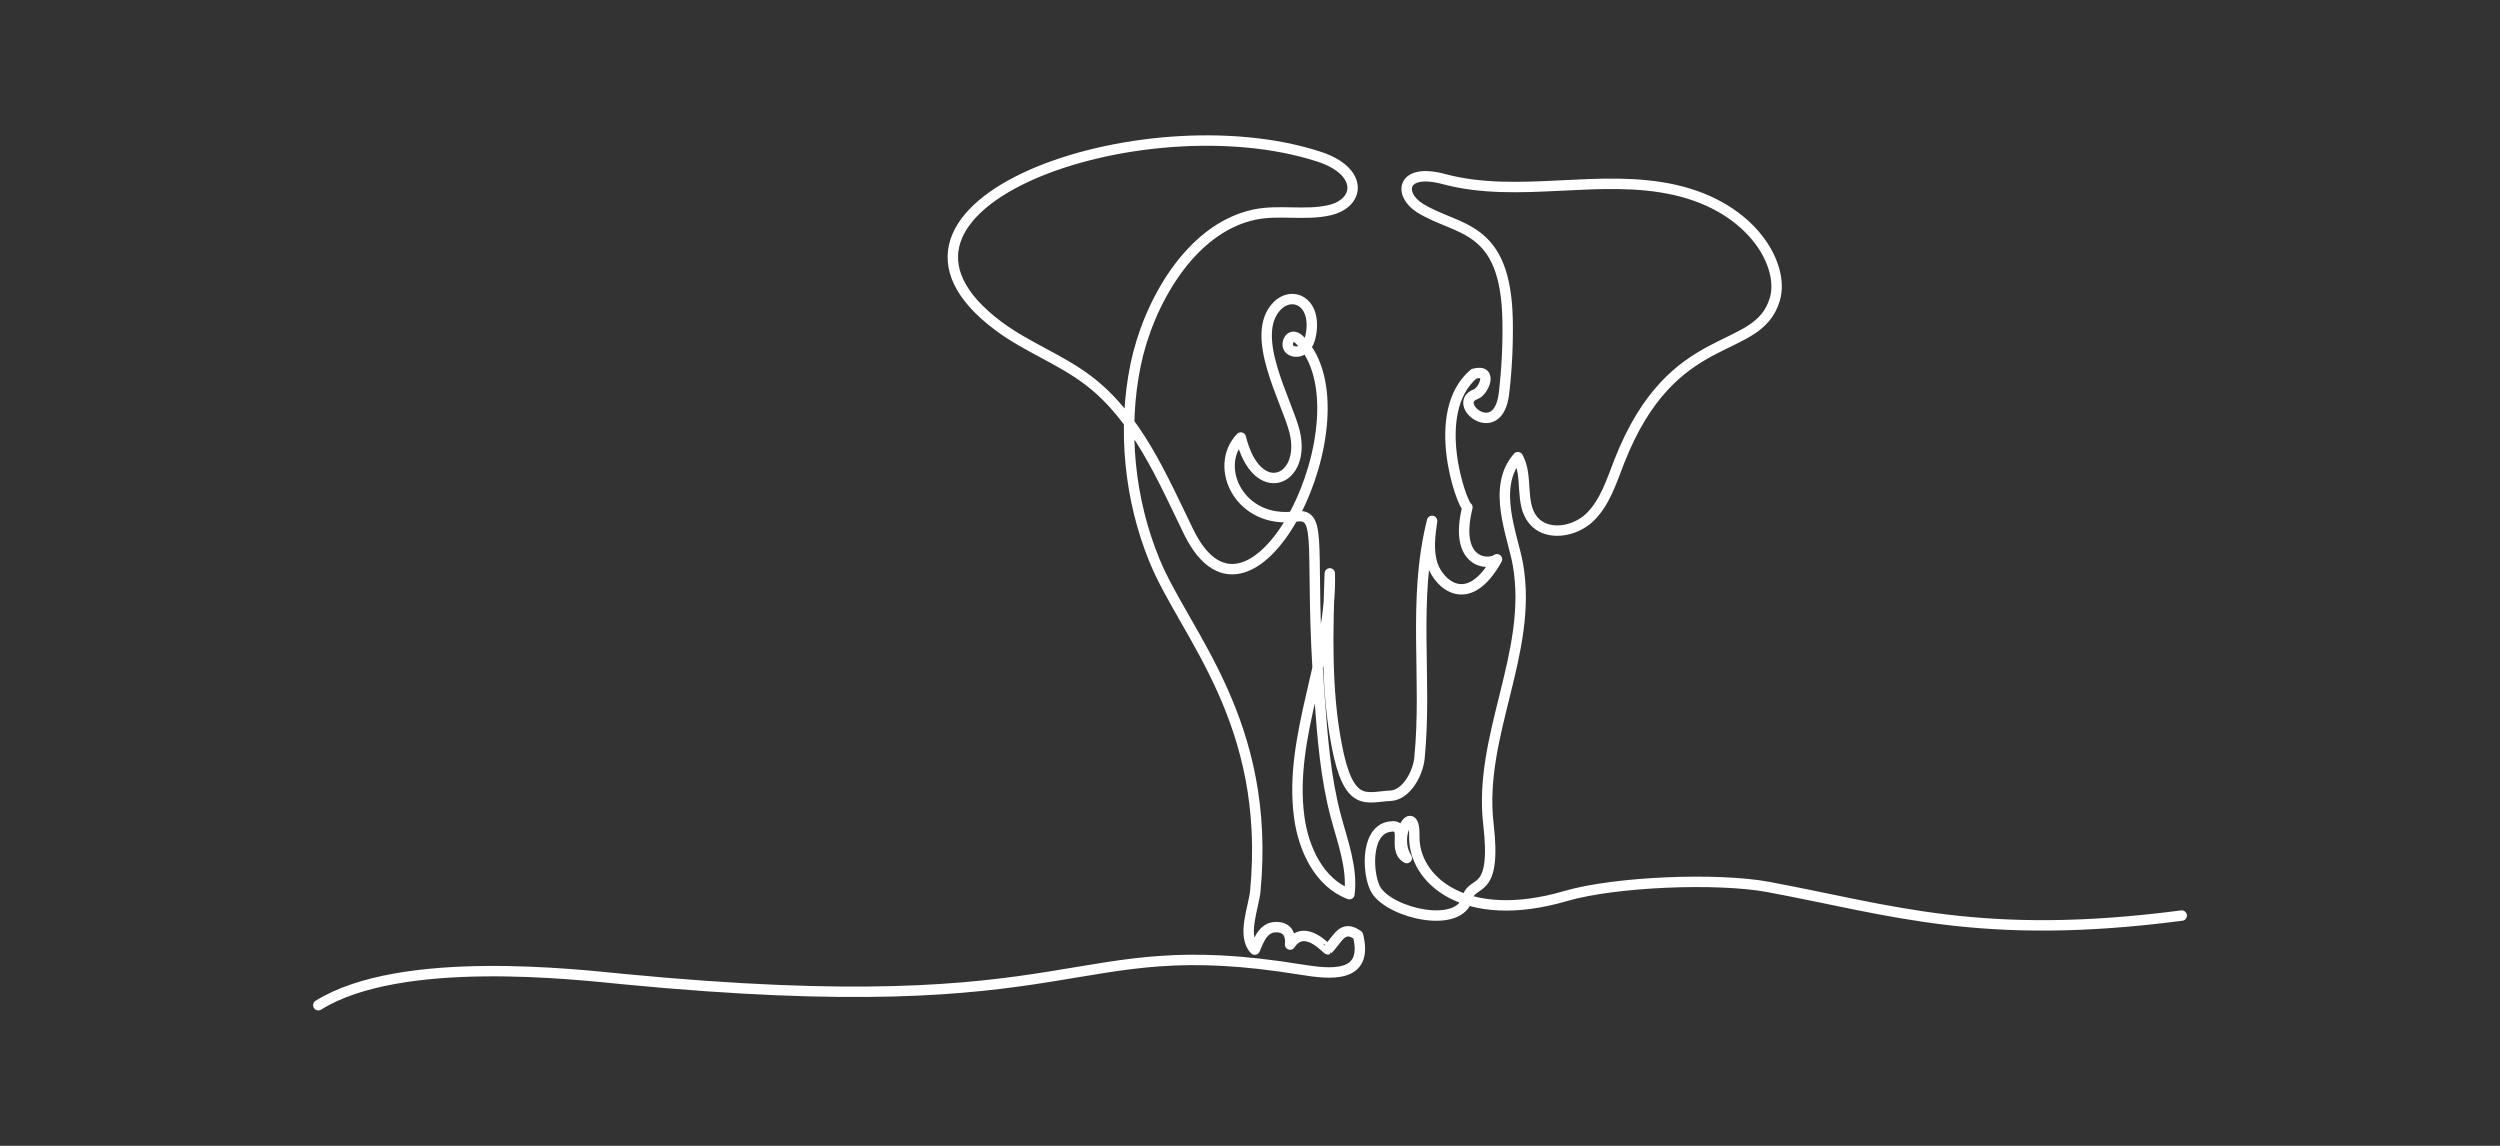
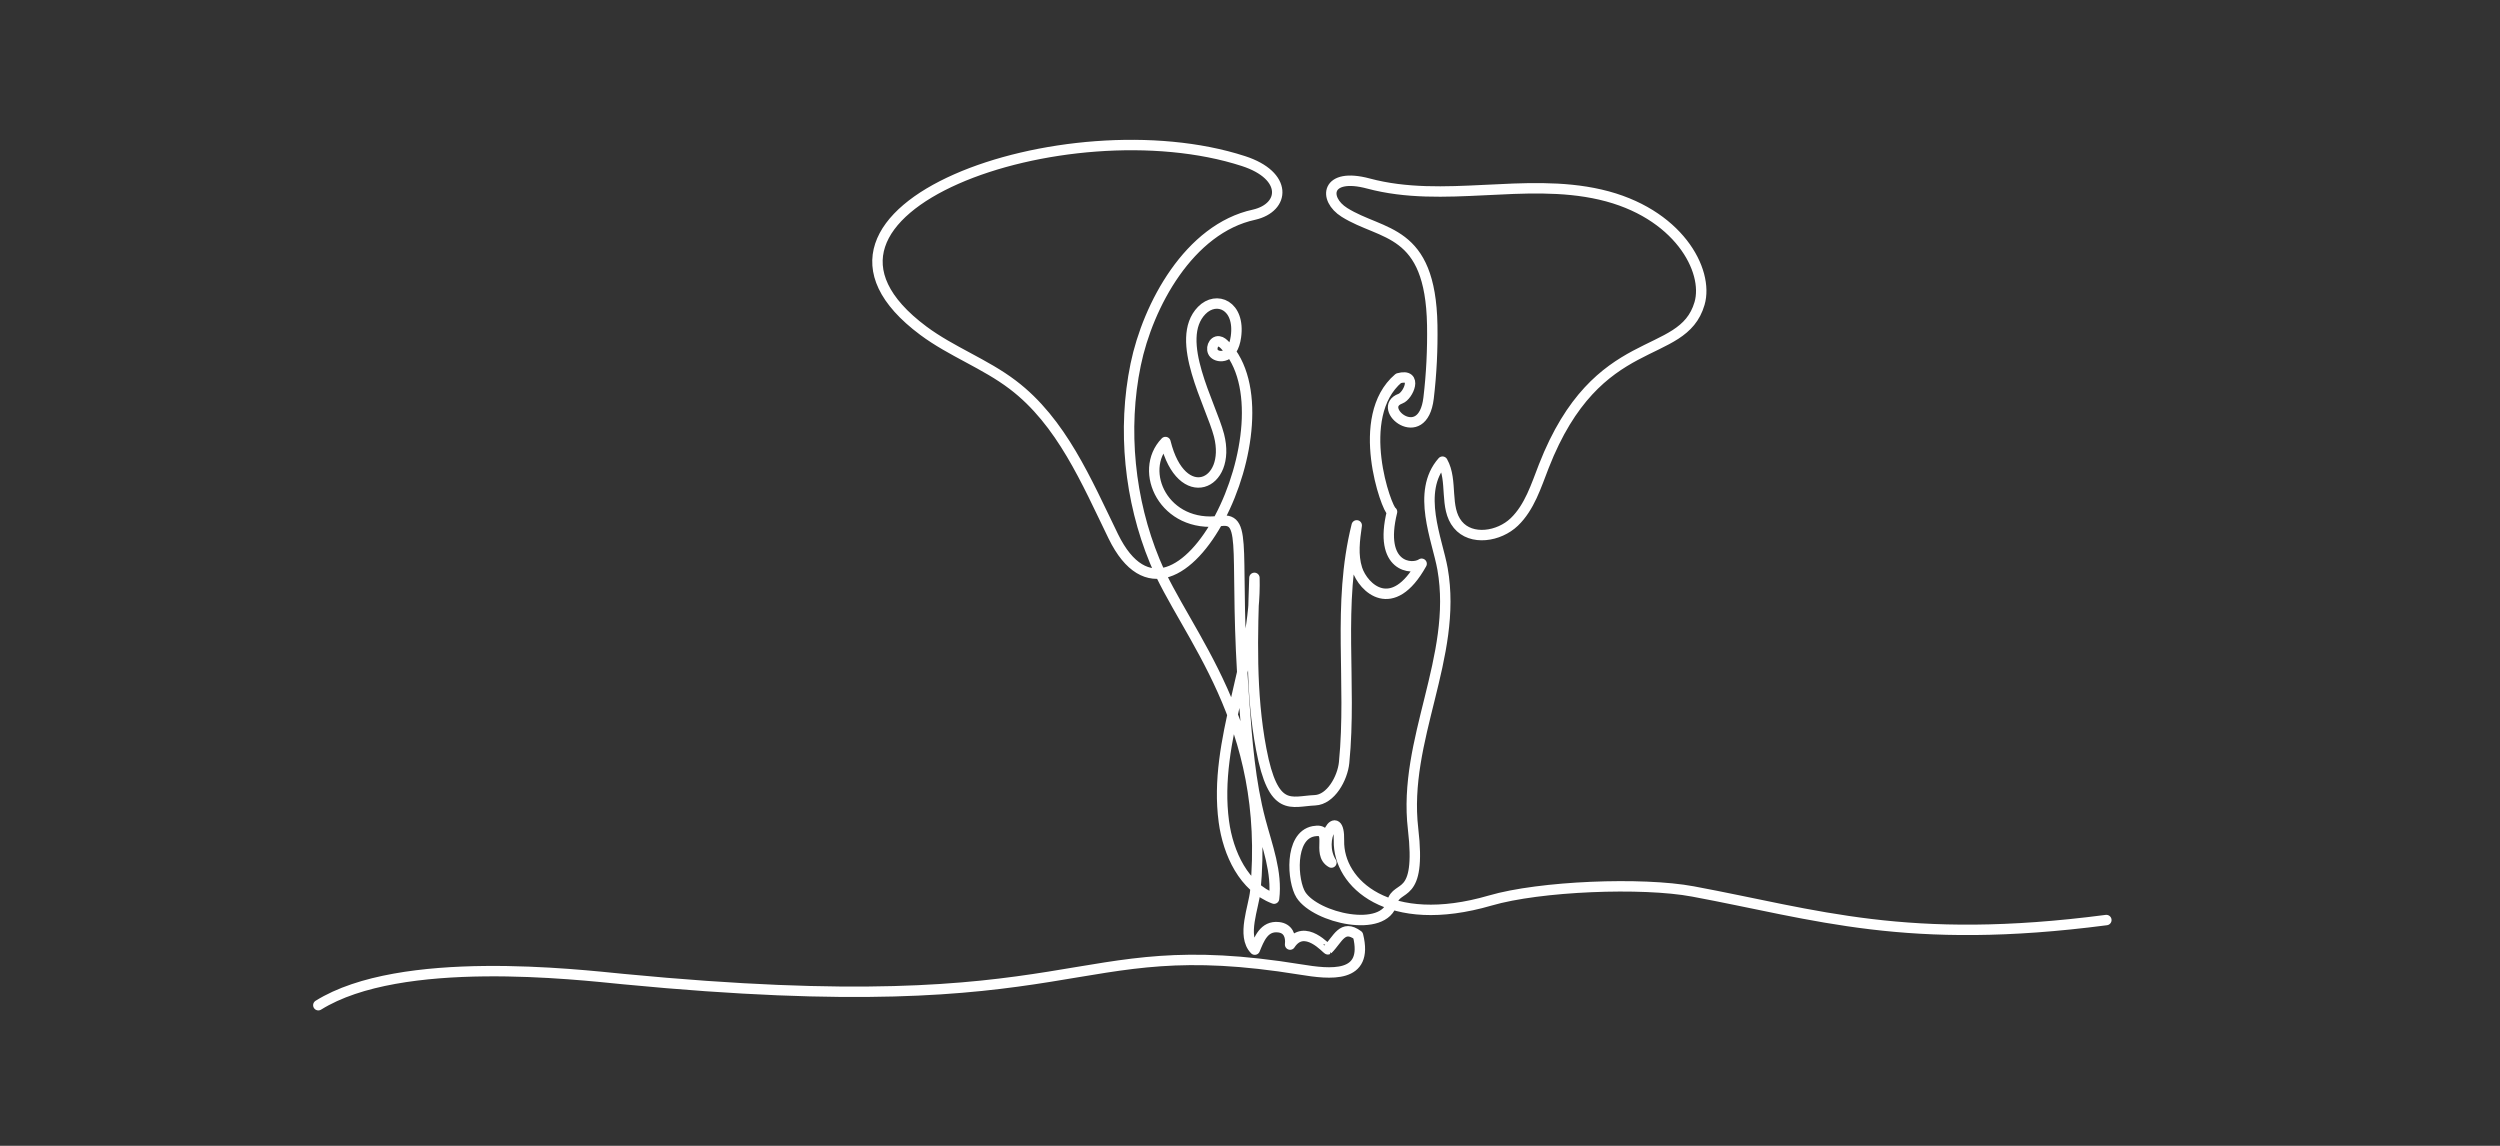
<svg xmlns="http://www.w3.org/2000/svg" version="1.1" id="Ñëîé_1" x="0px" y="0px" viewBox="0 0 480 220" style="enable-background:new 0 0 480 220;" xml:space="preserve">
  <rect x="0" y="0" width="480" height="220" fill="#333333" stroke="none" />
  <style type="text/css"> .st0{fill:none;stroke:#FFFFFF;stroke-width:2;stroke-linecap:round;stroke-linejoin:round;stroke-miterlimit:10;} </style>
-   <path class="st0" d="M61.12,193c15.87-9.89,49.79-5.86,58.61-5.01c90.09,8.69,84.33-9.25,129.94-1.85 c5.72,0.93,13.15,1.8,11.07-6.55c-3.02-2.22-3.86,0.78-5.79,2.68c-0.11,0.1-4.48-5.15-7.25-0.91c0.19-1.68-0.41-3.13-2.2-3.33 c-2.84-0.33-3.77,2.36-4.58,4.3c-2.56-2.61-0.19-8.16,0.1-11.24c3.08-32.48-13.43-49.15-19.31-63.36 c-4.84-11.71-6.23-25.31-3.66-37.73c2.36-11.41,10.27-26.09,22.74-28.78c4.74-1.02,9.75,0.22,14.47-0.86 c5.95-1.37,6.53-7.51-2.04-10.29c-33.99-11.04-92.57,9.39-61.46,32.57c5.37,4,11.83,6.33,17.16,10.38 c9.37,7.1,14.15,18.52,19.3,29.09c12.22,25.05,35.2-22.43,21.44-36.7c-0.32-0.33-0.69-0.67-1.15-0.73c-1.09-0.15-1.7,1.55-0.93,2.34 c0.83,0.84,3.6,1.07,4.19-3.21c0.84-6.06-3.74-7.96-6.57-5.06c-5.45,5.59,1.8,18.08,3.32,23.97c2.49,9.68-7.22,13.73-10.28,1.29 c-5.38,5.57-0.27,16.67,10.58,15.15c5.48-0.77,2.41,6.16,4.52,34.59c0.57,7.71,1.15,15.47,3.13,22.94 c1.31,4.94,3.25,9.92,2.62,14.99c-5.79-2.19-8.82-8.67-9.64-14.8c-2.1-15.65,6.3-31,5.87-46.79c-0.38,11-0.75,22.1,1.31,32.92 c2.33,12.3,5.73,9.97,10.31,9.78c3.04-0.13,5.3-4.22,5.6-7.24c1.52-15.47-1.4-30.24,2.42-45.54c-0.4,2.79-0.79,5.7,0.08,8.39 c1.18,3.62,6.78,9.05,12.38-1.02c-1.84,1.27-8.33,0.74-5.68-9.98c-1.02-0.39-7.47-18.23,1.24-25.63c3.82-1.05,1.87,3.37,0.38,3.91 c-4.88,1.77,4.27,9.38,5.4-0.13c0.55-4.65,0.78-9.33,0.7-14c-0.34-18.65-9.61-17.08-16.86-21.63c-4.13-2.59-3.58-7.74,4.62-5.54 c14.46,3.87,29.96-1.23,44.51,2.12c14.93,3.44,20.9,14.57,19.05,20.91c-3.3,11.31-19.59,4.84-29.9,31.24 c-1.48,3.79-2.73,7.88-5.66,10.7s-8.27,3.67-10.85,0.52c-2.67-3.25-0.88-8.42-2.94-12.09c-5.11,5.8-0.98,15,0.01,20.61 c2.97,16.9-7.66,32.82-5.66,49.88c1.64,14.01-3.14,10.52-4.02,14.13c-1.48,6.04-14.63,3.02-17.51-1.44 c-1.64-2.55-2.31-11.32,2.42-12.22c4.09-0.78,0.43,4.34,3.43,6.01c-2.84-4.51,1.6-10.91,1.45-4.23 c-0.19,8.28,9.56,17.21,29.05,11.52c9.51-2.78,29.17-3.56,38.92-1.74c23.69,4.41,40.99,10.5,79.37,5.49" />
+   <path class="st0" d="M61.12,193c15.87-9.89,49.79-5.86,58.61-5.01c90.09,8.69,84.33-9.25,129.94-1.85 c5.72,0.93,13.15,1.8,11.07-6.55c-3.02-2.22-3.86,0.78-5.79,2.68c-0.11,0.1-4.48-5.15-7.25-0.91c0.19-1.68-0.41-3.13-2.2-3.33 c-2.84-0.33-3.77,2.36-4.58,4.3c-2.56-2.61-0.19-8.16,0.1-11.24c3.08-32.48-13.43-49.15-19.31-63.36 c-4.84-11.71-6.23-25.31-3.66-37.73c2.36-11.41,10.27-26.09,22.74-28.78c5.95-1.37,6.53-7.51-2.04-10.29c-33.99-11.04-92.57,9.39-61.46,32.57c5.37,4,11.83,6.33,17.16,10.38 c9.37,7.1,14.15,18.52,19.3,29.09c12.22,25.05,35.2-22.43,21.44-36.7c-0.32-0.33-0.69-0.67-1.15-0.73c-1.09-0.15-1.7,1.55-0.93,2.34 c0.83,0.84,3.6,1.07,4.19-3.21c0.84-6.06-3.74-7.96-6.57-5.06c-5.45,5.59,1.8,18.08,3.32,23.97c2.49,9.68-7.22,13.73-10.28,1.29 c-5.38,5.57-0.27,16.67,10.58,15.15c5.48-0.77,2.41,6.16,4.52,34.59c0.57,7.71,1.15,15.47,3.13,22.94 c1.31,4.94,3.25,9.92,2.62,14.99c-5.79-2.19-8.82-8.67-9.64-14.8c-2.1-15.65,6.3-31,5.87-46.79c-0.38,11-0.75,22.1,1.31,32.92 c2.33,12.3,5.73,9.97,10.31,9.78c3.04-0.13,5.3-4.22,5.6-7.24c1.52-15.47-1.4-30.24,2.42-45.54c-0.4,2.79-0.79,5.7,0.08,8.39 c1.18,3.62,6.78,9.05,12.38-1.02c-1.84,1.27-8.33,0.74-5.68-9.98c-1.02-0.39-7.47-18.23,1.24-25.63c3.82-1.05,1.87,3.37,0.38,3.91 c-4.88,1.77,4.27,9.38,5.4-0.13c0.55-4.65,0.78-9.33,0.7-14c-0.34-18.65-9.61-17.08-16.86-21.63c-4.13-2.59-3.58-7.74,4.62-5.54 c14.46,3.87,29.96-1.23,44.51,2.12c14.93,3.44,20.9,14.57,19.05,20.91c-3.3,11.31-19.59,4.84-29.9,31.24 c-1.48,3.79-2.73,7.88-5.66,10.7s-8.27,3.67-10.85,0.52c-2.67-3.25-0.88-8.42-2.94-12.09c-5.11,5.8-0.98,15,0.01,20.61 c2.97,16.9-7.66,32.82-5.66,49.88c1.64,14.01-3.14,10.52-4.02,14.13c-1.48,6.04-14.63,3.02-17.51-1.44 c-1.64-2.55-2.31-11.32,2.42-12.22c4.09-0.78,0.43,4.34,3.43,6.01c-2.84-4.51,1.6-10.91,1.45-4.23 c-0.19,8.28,9.56,17.21,29.05,11.52c9.51-2.78,29.17-3.56,38.92-1.74c23.69,4.41,40.99,10.5,79.37,5.49" />
</svg>